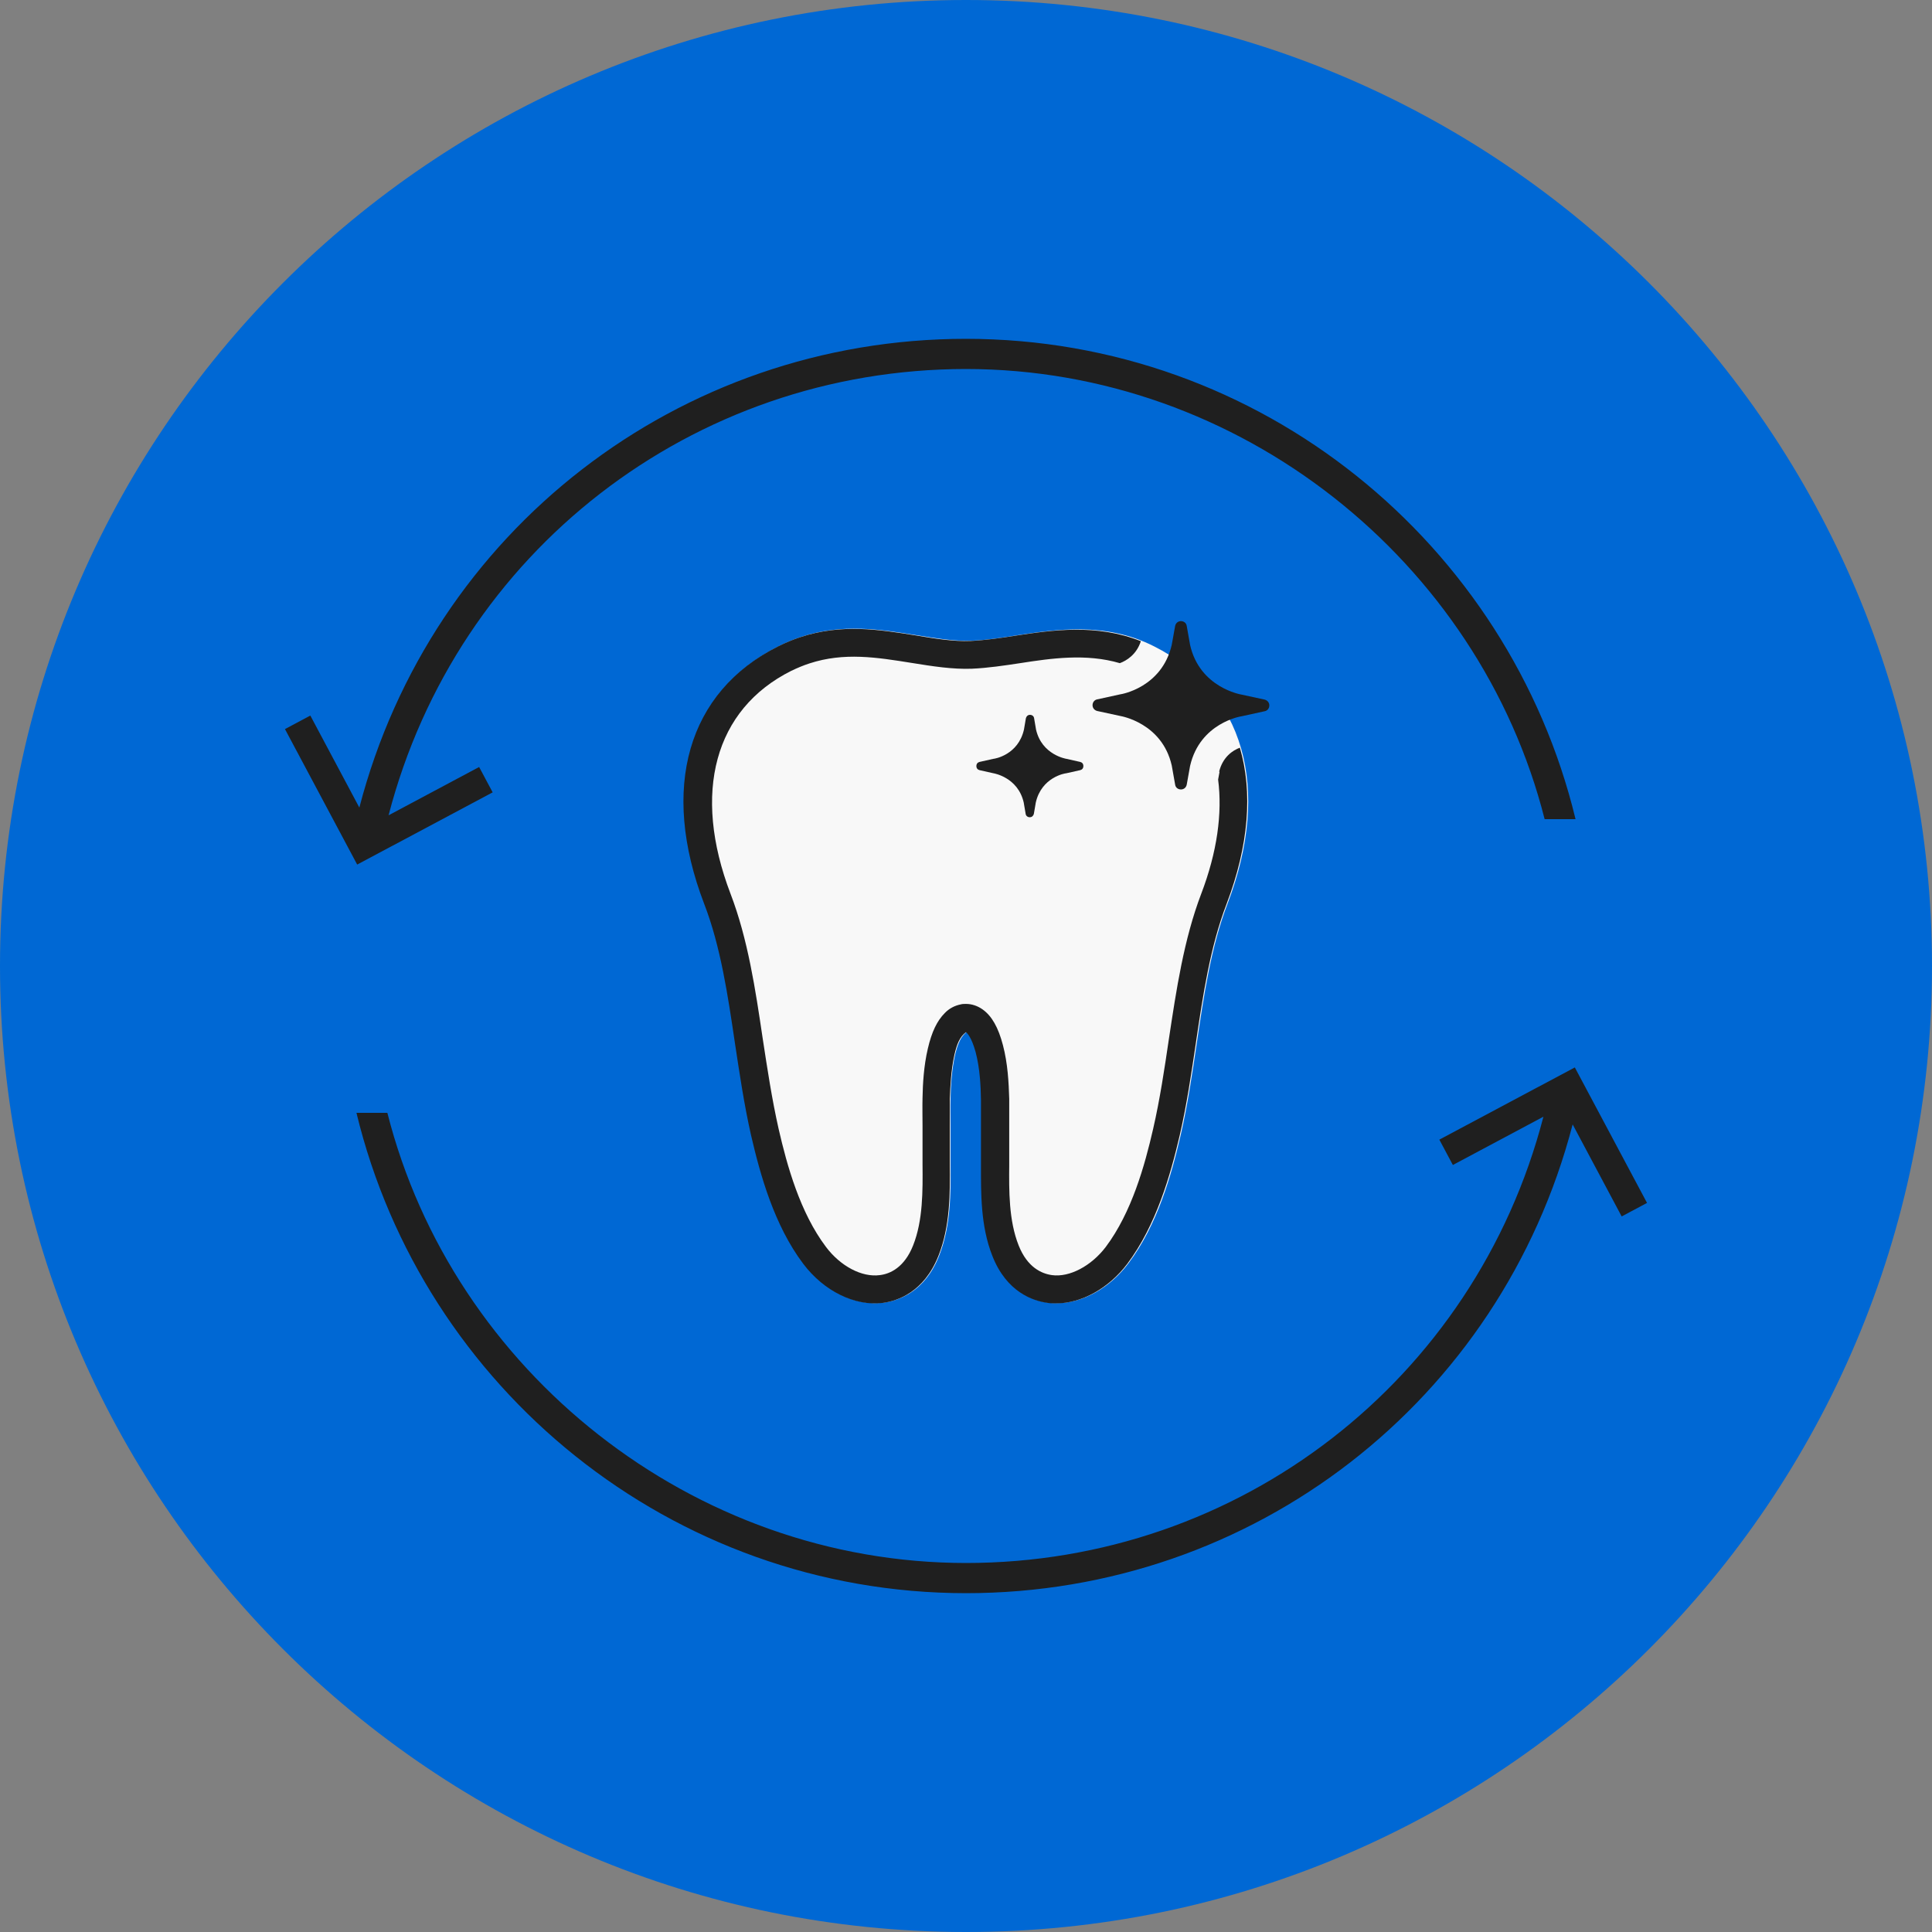
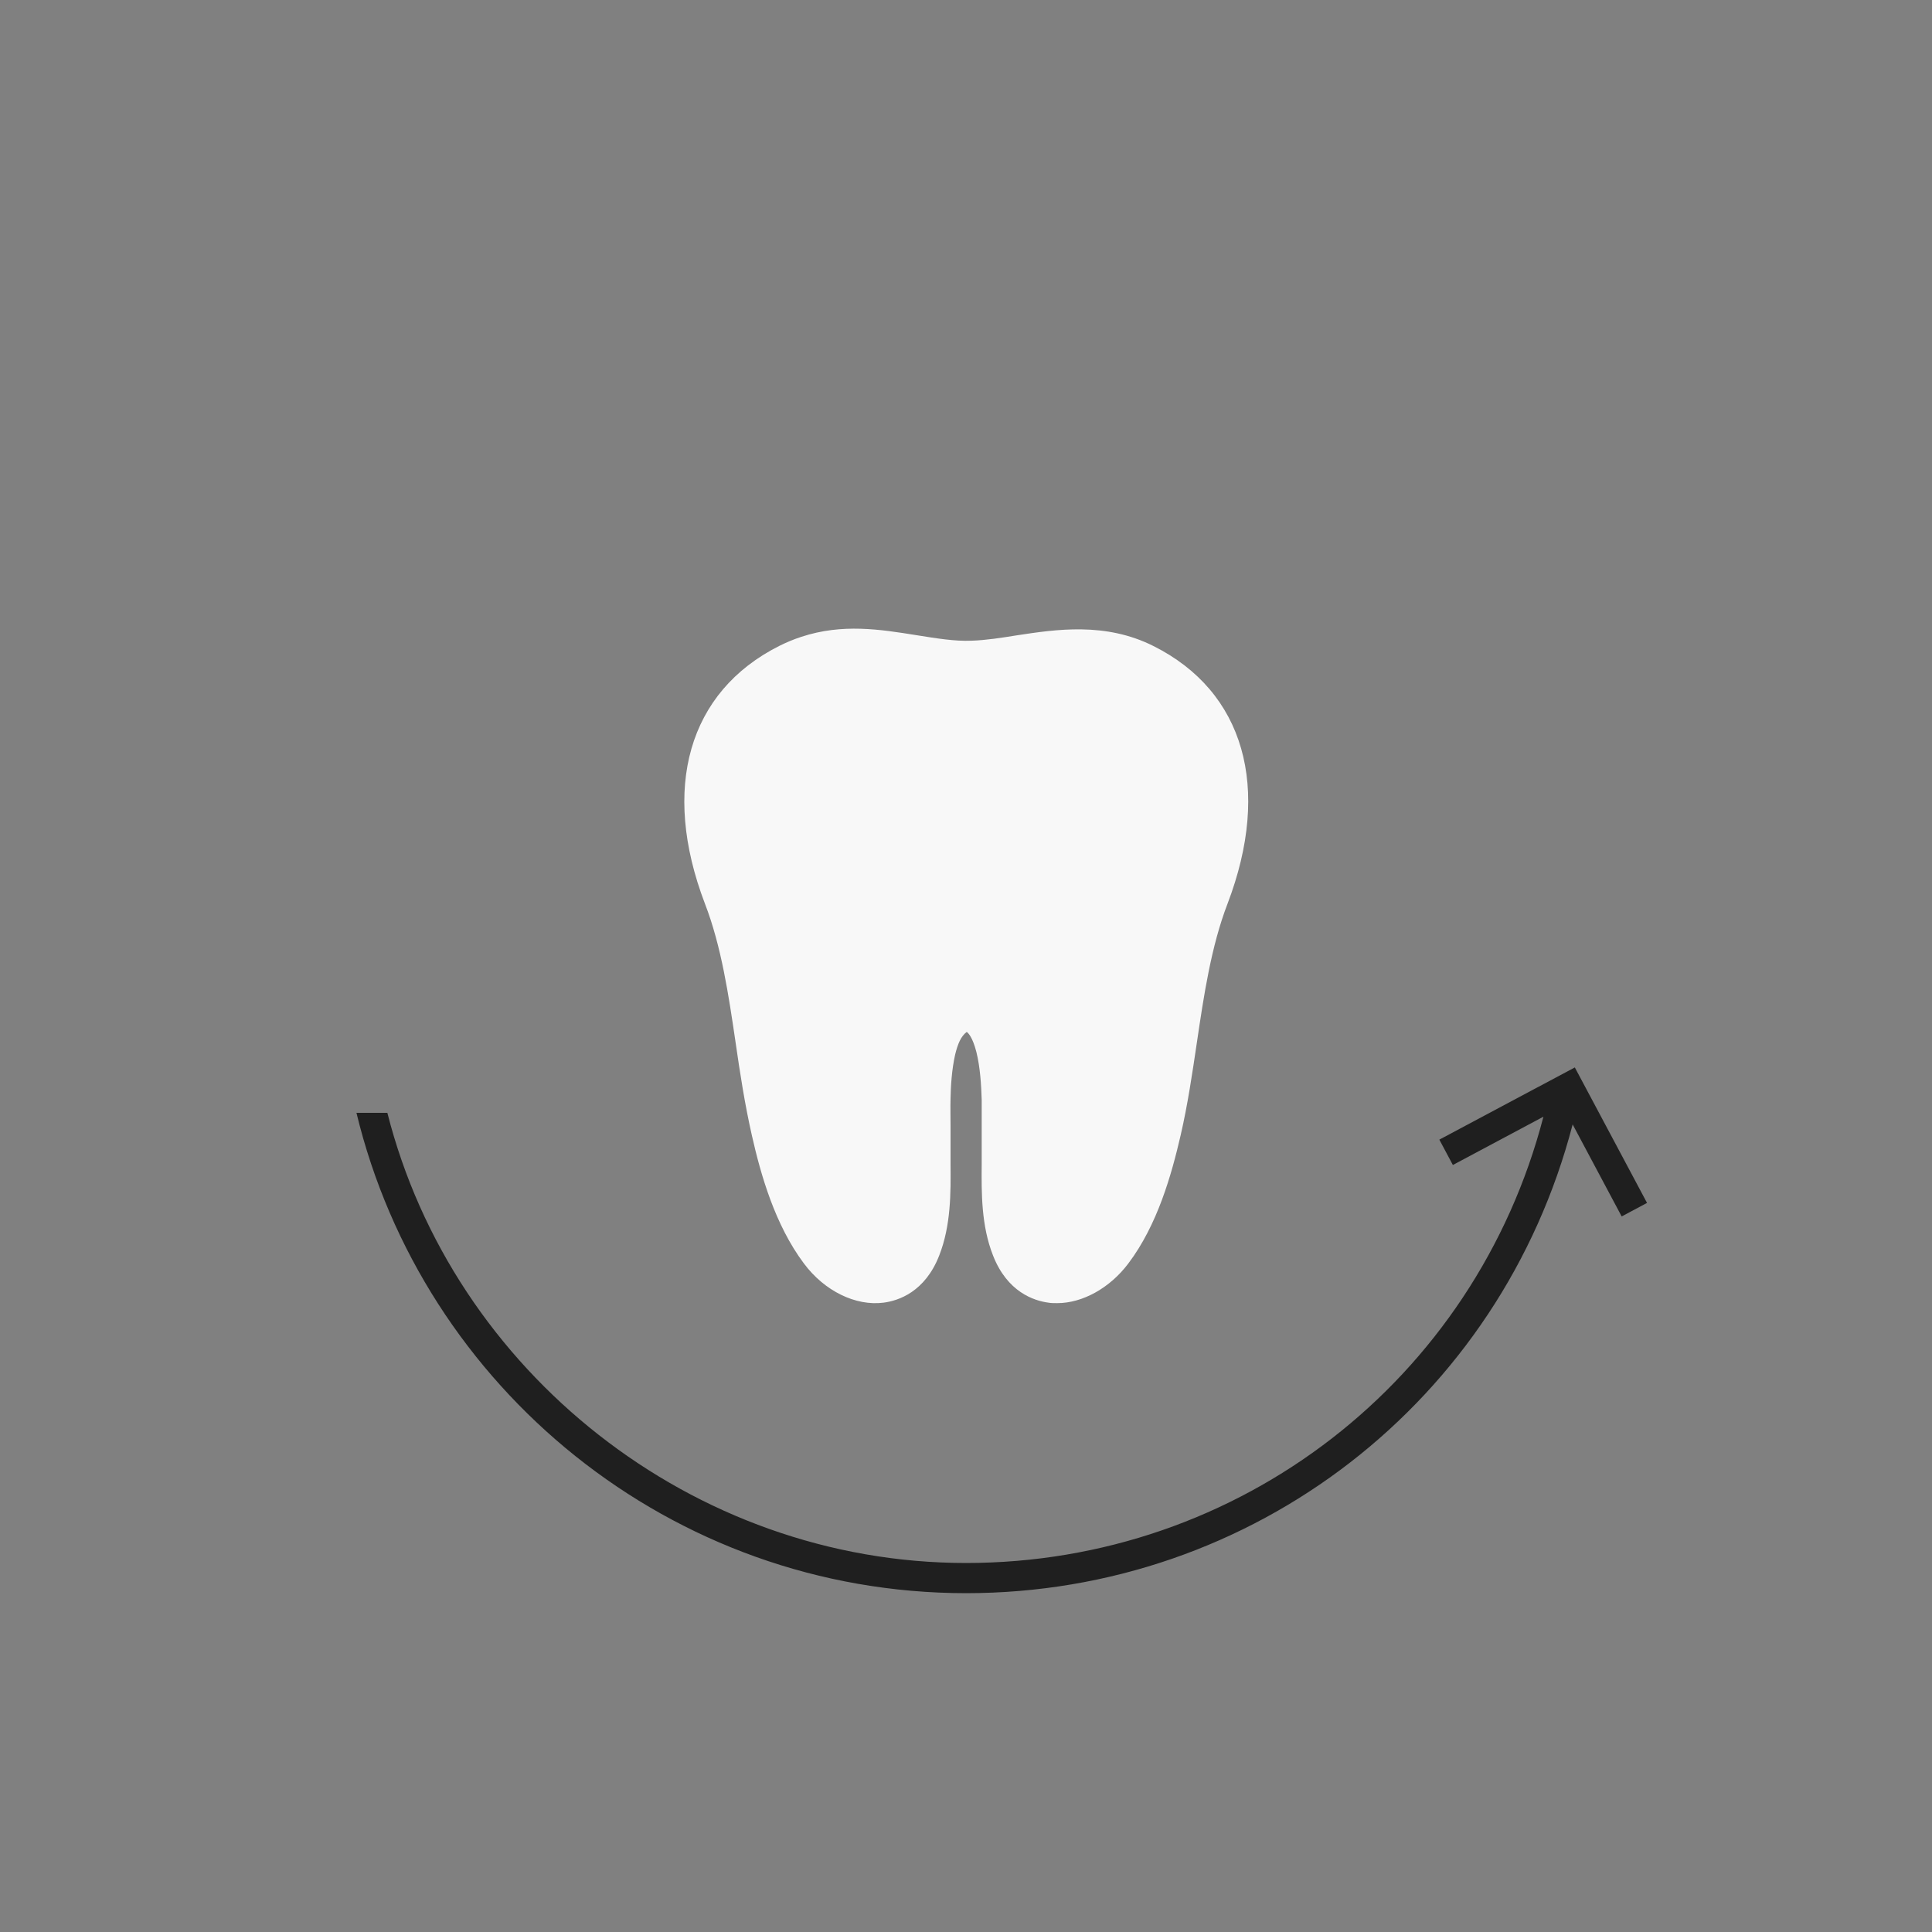
<svg xmlns="http://www.w3.org/2000/svg" width="80" height="80" viewBox="0 0 80 80" fill="none">
  <rect x="0" y="0" width="80" height="80" fill="#808080" stroke="none" />
  <g clip-path="url(#clip0_5314_163)">
-     <path d="M40 80C62.091 80 80 62.091 80 40C80 17.909 62.091 0 40 0C17.909 0 0 17.909 0 40C0 62.091 17.909 80 40 80Z" fill="#0068D4" />
    <path d="M43.77 53.96C43.65 53.96 43.52 53.96 43.41 53.94C42.81 53.86 41.71 53.5 41.12 51.99C40.63 50.75 40.64 49.4 40.65 48.21C40.65 47.95 40.65 47.72 40.65 47.49C40.65 47.19 40.65 46.88 40.65 46.6C40.65 46.22 40.65 45.88 40.65 45.54C40.63 44.93 40.59 44.21 40.43 43.56C40.27 42.94 40.09 42.77 40.03 42.73C39.79 42.91 39.66 43.22 39.55 43.67C39.41 44.29 39.37 44.97 39.36 45.49C39.35 45.86 39.36 46.23 39.36 46.6V47.3V47.49C39.36 47.72 39.36 47.94 39.36 48.18C39.37 49.39 39.38 50.74 38.89 51.99C38.3 53.5 37.2 53.86 36.59 53.94C35.43 54.09 34.14 53.46 33.29 52.32C32.09 50.72 31.5 48.64 31.13 47C30.84 45.72 30.64 44.42 30.46 43.17C30.17 41.2 29.87 39.18 29.19 37.42C27.36 32.63 28.51 28.64 32.26 26.75C32.56 26.6 32.87 26.47 33.18 26.37C34.88 25.81 36.44 26.06 37.94 26.3C38.76 26.43 39.53 26.56 40.23 26.53C40.83 26.51 41.47 26.41 42.09 26.31C43.73 26.06 45.77 25.75 47.76 26.75C51.52 28.63 52.66 32.62 50.83 37.42C50.15 39.19 49.85 41.21 49.56 43.17C49.37 44.45 49.18 45.74 48.89 47C48.51 48.64 47.93 50.72 46.72 52.32C45.96 53.33 44.83 53.96 43.78 53.96H43.77Z" fill="#F8F8F8" />
-     <path d="M40 14.03C28.1 14.03 17.86 21.99 14.88 33.44L12.85 29.63L11.8 30.19L14.79 35.8L20.4 32.81L19.84 31.76L16.09 33.76C18.92 22.86 28.67 15.28 40 15.28C51.33 15.28 61.25 23.22 63.96 33.92H65.24C62.49 22.53 52.22 14.03 39.99 14.03H40Z" fill="#1F1F1F" />
    <path d="M40 65.97C51.9 65.97 62.14 58.01 65.12 46.56L67.15 50.37L68.2 49.81L65.21 44.2L59.6 47.19L60.16 48.24L63.91 46.24C61.08 57.14 51.33 64.72 40 64.72C28.67 64.72 18.75 56.78 16.04 46.08H14.76C17.51 57.47 27.78 65.97 40.01 65.97H40Z" fill="#1F1F1F" />
-     <path d="M50.5 31.95L50.44 32.28C50.62 33.68 50.4 35.28 49.74 37.01C49.02 38.9 48.71 40.98 48.4 43.03C48.22 44.25 48.03 45.52 47.75 46.74C47.4 48.27 46.86 50.2 45.79 51.63C45.19 52.42 44.29 52.9 43.56 52.8C43.13 52.74 42.54 52.48 42.18 51.57C41.77 50.54 41.78 49.31 41.79 48.22C41.79 47.95 41.79 47.71 41.79 47.48C41.79 47.19 41.79 46.88 41.79 46.61C41.79 46.22 41.79 45.86 41.79 45.51C41.77 44.83 41.73 44.04 41.53 43.28C41.34 42.55 41.07 42.07 40.69 41.8C40.48 41.65 40.24 41.57 40 41.57C39.93 41.57 39.85 41.57 39.78 41.59C39.53 41.64 39.3 41.76 39.12 41.95C38.8 42.27 38.58 42.73 38.42 43.42C38.25 44.14 38.21 44.89 38.2 45.46C38.19 45.84 38.2 46.23 38.2 46.61V47.3V47.48C38.2 47.71 38.2 47.95 38.2 48.21C38.21 49.3 38.22 50.54 37.81 51.57C37.45 52.48 36.86 52.75 36.43 52.8C35.69 52.9 34.8 52.43 34.2 51.63C33.13 50.21 32.59 48.27 32.24 46.74C31.96 45.5 31.77 44.23 31.58 42.99C31.28 40.97 30.97 38.89 30.25 37.01C28.65 32.82 29.59 29.37 32.76 27.78C33.01 27.66 33.27 27.55 33.52 27.47C34.96 27 36.31 27.22 37.75 27.45C38.62 27.59 39.44 27.72 40.25 27.69C40.91 27.66 41.58 27.56 42.24 27.46C43.53 27.26 44.97 27.05 46.37 27.46C46.64 27.36 47.06 27.11 47.24 26.55C45.4 25.82 43.57 26.09 42.06 26.32C41.44 26.42 40.8 26.51 40.2 26.54C39.5 26.57 38.74 26.45 37.91 26.31C36.41 26.07 34.85 25.82 33.15 26.38C32.84 26.48 32.53 26.61 32.23 26.76C28.47 28.64 27.32 32.63 29.16 37.43C29.84 39.19 30.14 41.22 30.43 43.18C30.62 44.43 30.81 45.73 31.1 47.01C31.48 48.65 32.06 50.74 33.26 52.33C34.11 53.46 35.4 54.1 36.56 53.95C37.16 53.87 38.26 53.51 38.86 52C39.35 50.76 39.34 49.4 39.33 48.19C39.33 47.95 39.33 47.72 39.33 47.5V47.31V46.61C39.33 46.25 39.33 45.87 39.33 45.5C39.35 44.98 39.38 44.31 39.52 43.68C39.62 43.23 39.75 42.92 40 42.74C40.05 42.78 40.23 42.95 40.4 43.57C40.57 44.22 40.61 44.93 40.62 45.55C40.62 45.89 40.62 46.23 40.62 46.61C40.62 46.89 40.62 47.2 40.62 47.5C40.62 47.72 40.62 47.95 40.62 48.22C40.62 49.41 40.6 50.76 41.09 52C41.68 53.51 42.78 53.87 43.38 53.95C43.5 53.97 43.62 53.97 43.74 53.97C44.79 53.97 45.92 53.34 46.68 52.33C47.88 50.73 48.47 48.64 48.85 47.01C49.14 45.75 49.33 44.46 49.52 43.18C49.81 41.22 50.11 39.2 50.79 37.43C51.71 35.01 51.88 32.8 51.34 30.96C51.05 31.07 50.63 31.34 50.48 31.96L50.5 31.95Z" fill="#1F1F1F" />
-     <path d="M48.52 31.7L48.66 32.49C48.68 32.63 48.8 32.69 48.9 32.69C49 32.69 49.11 32.63 49.14 32.49L49.28 31.71C49.69 29.93 51.39 29.66 51.41 29.66L52.37 29.45C52.48 29.43 52.56 29.33 52.56 29.21C52.56 29.09 52.48 29 52.37 28.97L51.4 28.76C51.4 28.76 49.68 28.48 49.28 26.71L49.14 25.92C49.12 25.78 49 25.72 48.9 25.72C48.8 25.72 48.69 25.78 48.66 25.92L48.52 26.7C48.11 28.48 46.41 28.75 46.39 28.75L45.43 28.96C45.32 28.98 45.24 29.08 45.24 29.2C45.24 29.32 45.32 29.41 45.43 29.44L46.4 29.65C46.4 29.65 48.12 29.93 48.52 31.7Z" fill="#1F1F1F" />
-     <path d="M40.56 31.89L41.14 32.02C41.14 32.02 42.15 32.18 42.39 33.23L42.47 33.7C42.48 33.78 42.55 33.84 42.64 33.84C42.73 33.84 42.79 33.78 42.81 33.7L42.89 33.23C43.13 32.18 44.1 32.02 44.15 32.02L44.73 31.89C44.81 31.87 44.86 31.81 44.86 31.72C44.86 31.63 44.81 31.57 44.73 31.55L44.15 31.42C44.15 31.42 43.14 31.26 42.9 30.21L42.82 29.74C42.81 29.66 42.74 29.6 42.65 29.6C42.56 29.6 42.5 29.66 42.48 29.74L42.4 30.21C42.16 31.26 41.19 31.42 41.14 31.42L40.56 31.55C40.48 31.57 40.43 31.63 40.43 31.72C40.43 31.81 40.48 31.87 40.56 31.89Z" fill="#1F1F1F" />
  </g>
  <defs>
    <clipPath id="clip0_5314_163">
      <rect width="80" height="80" fill="white" />
    </clipPath>
  </defs>
</svg>